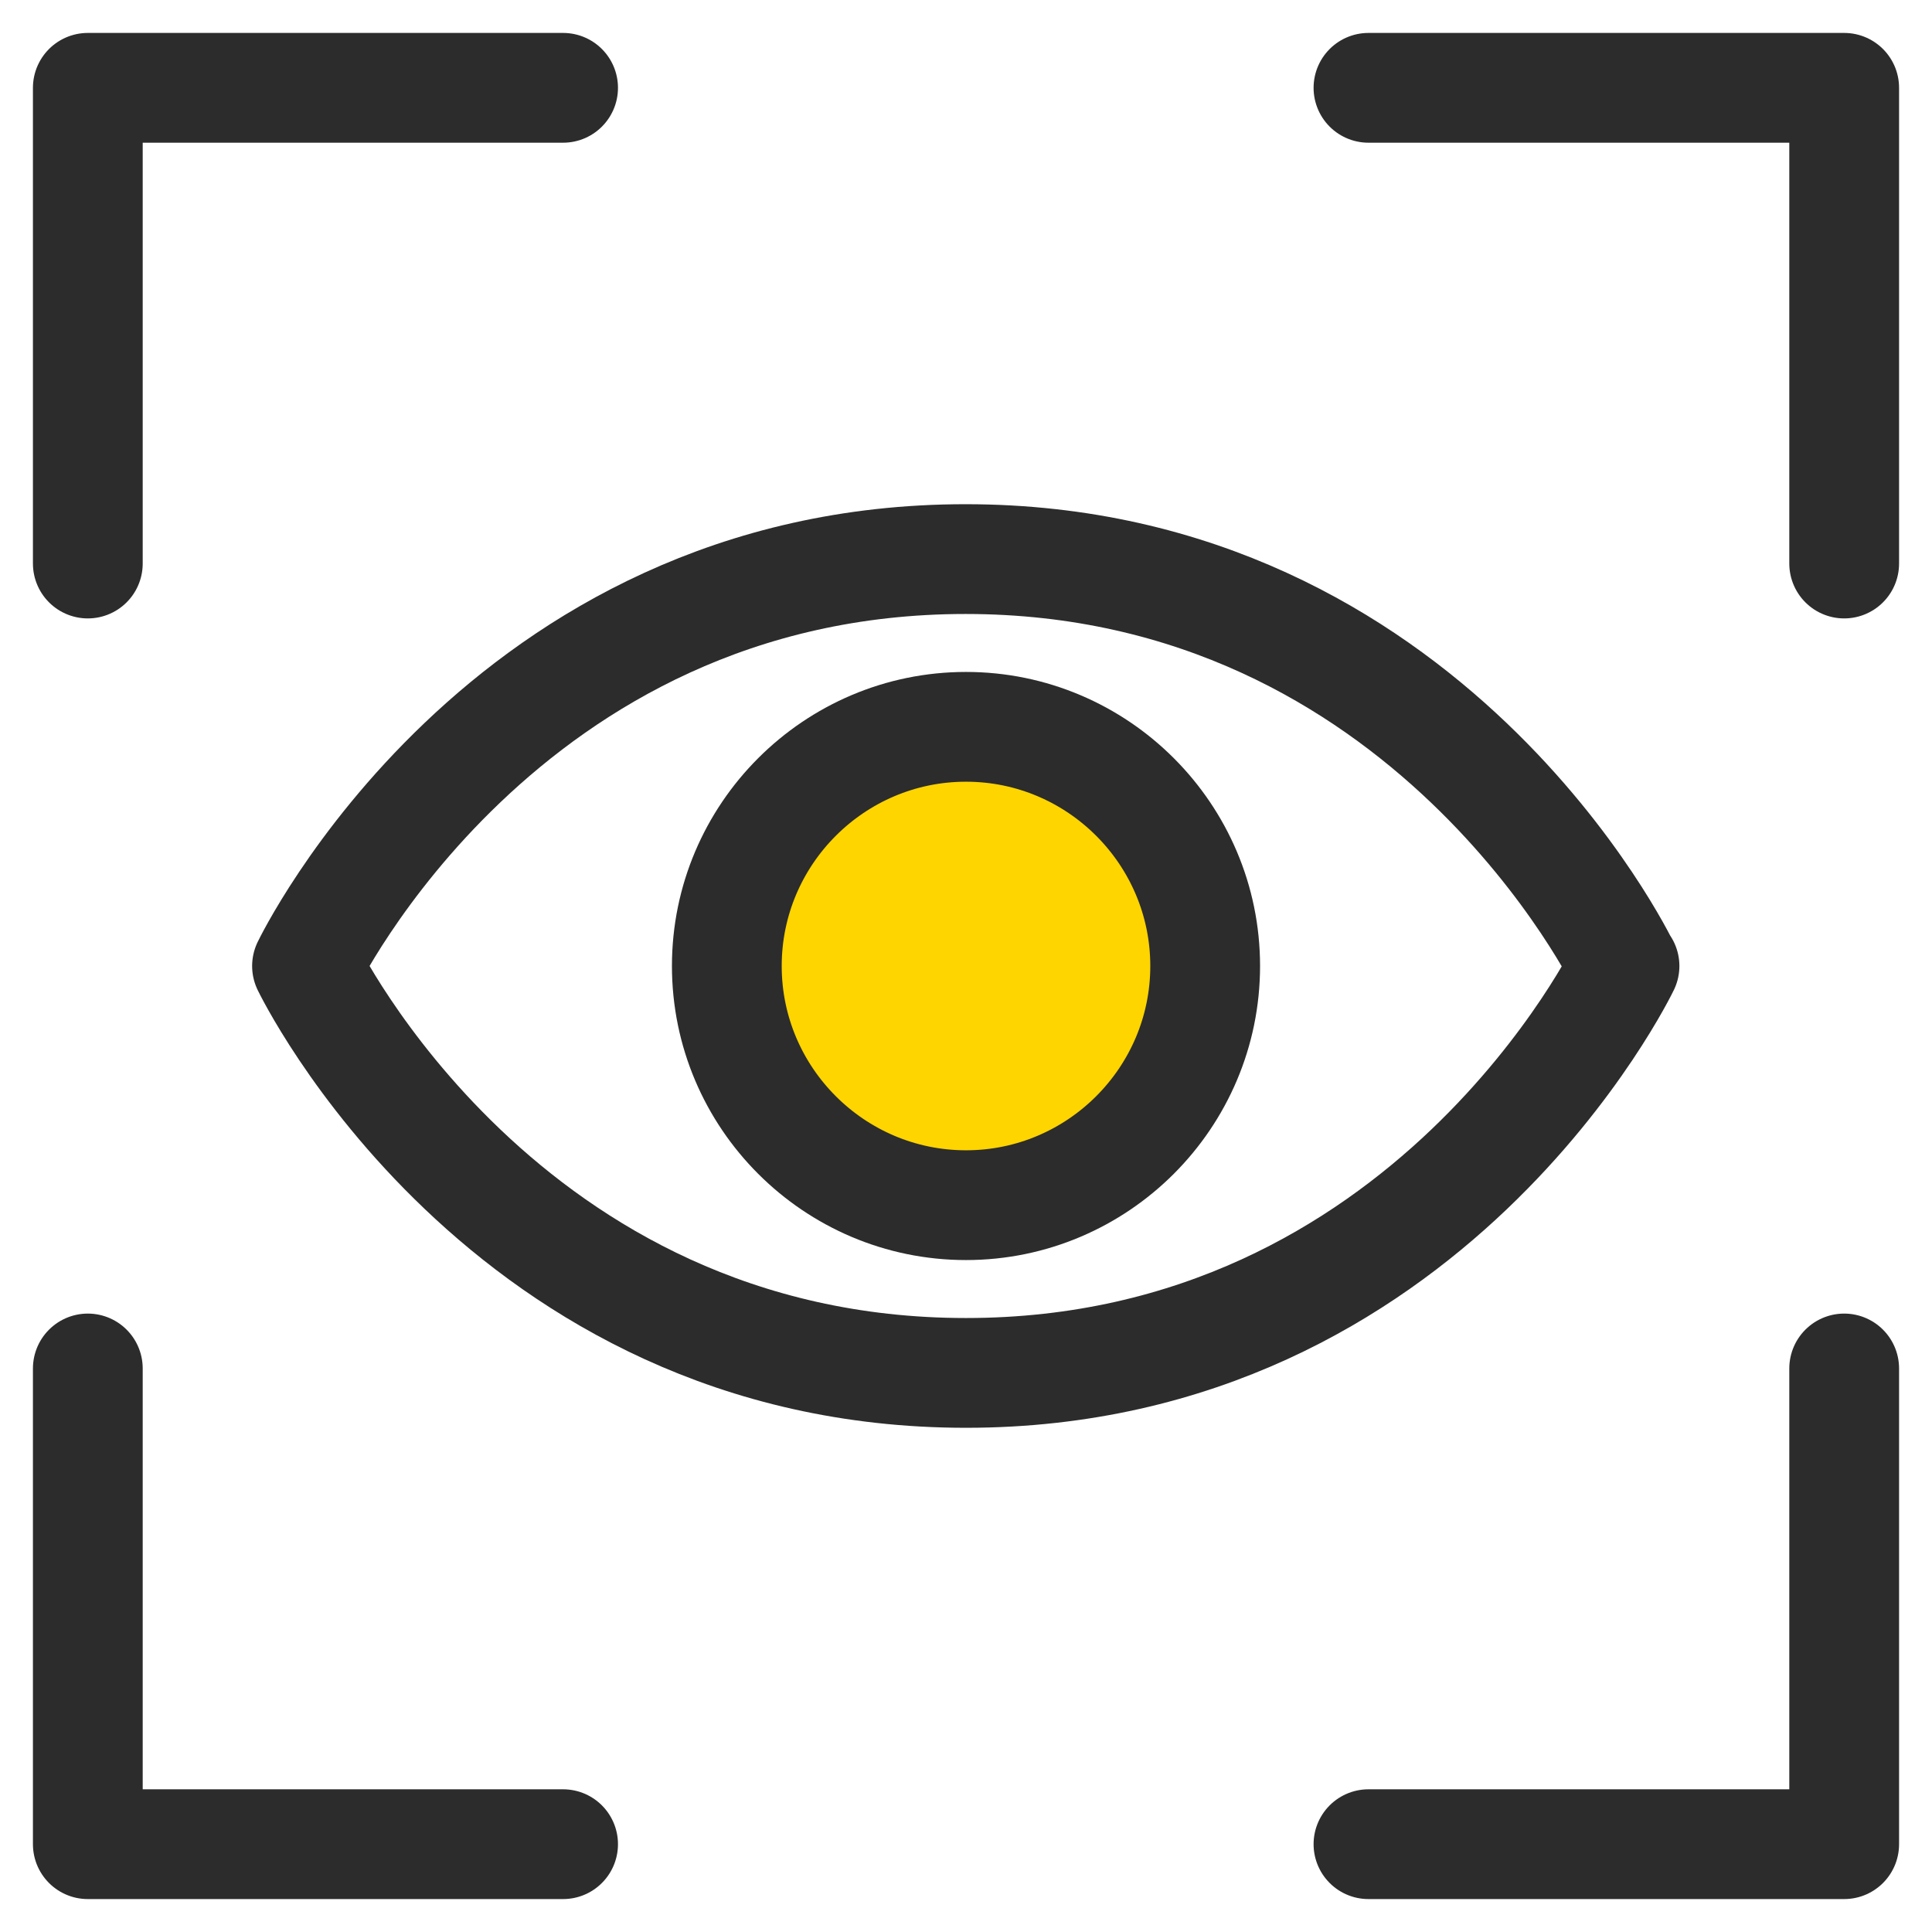
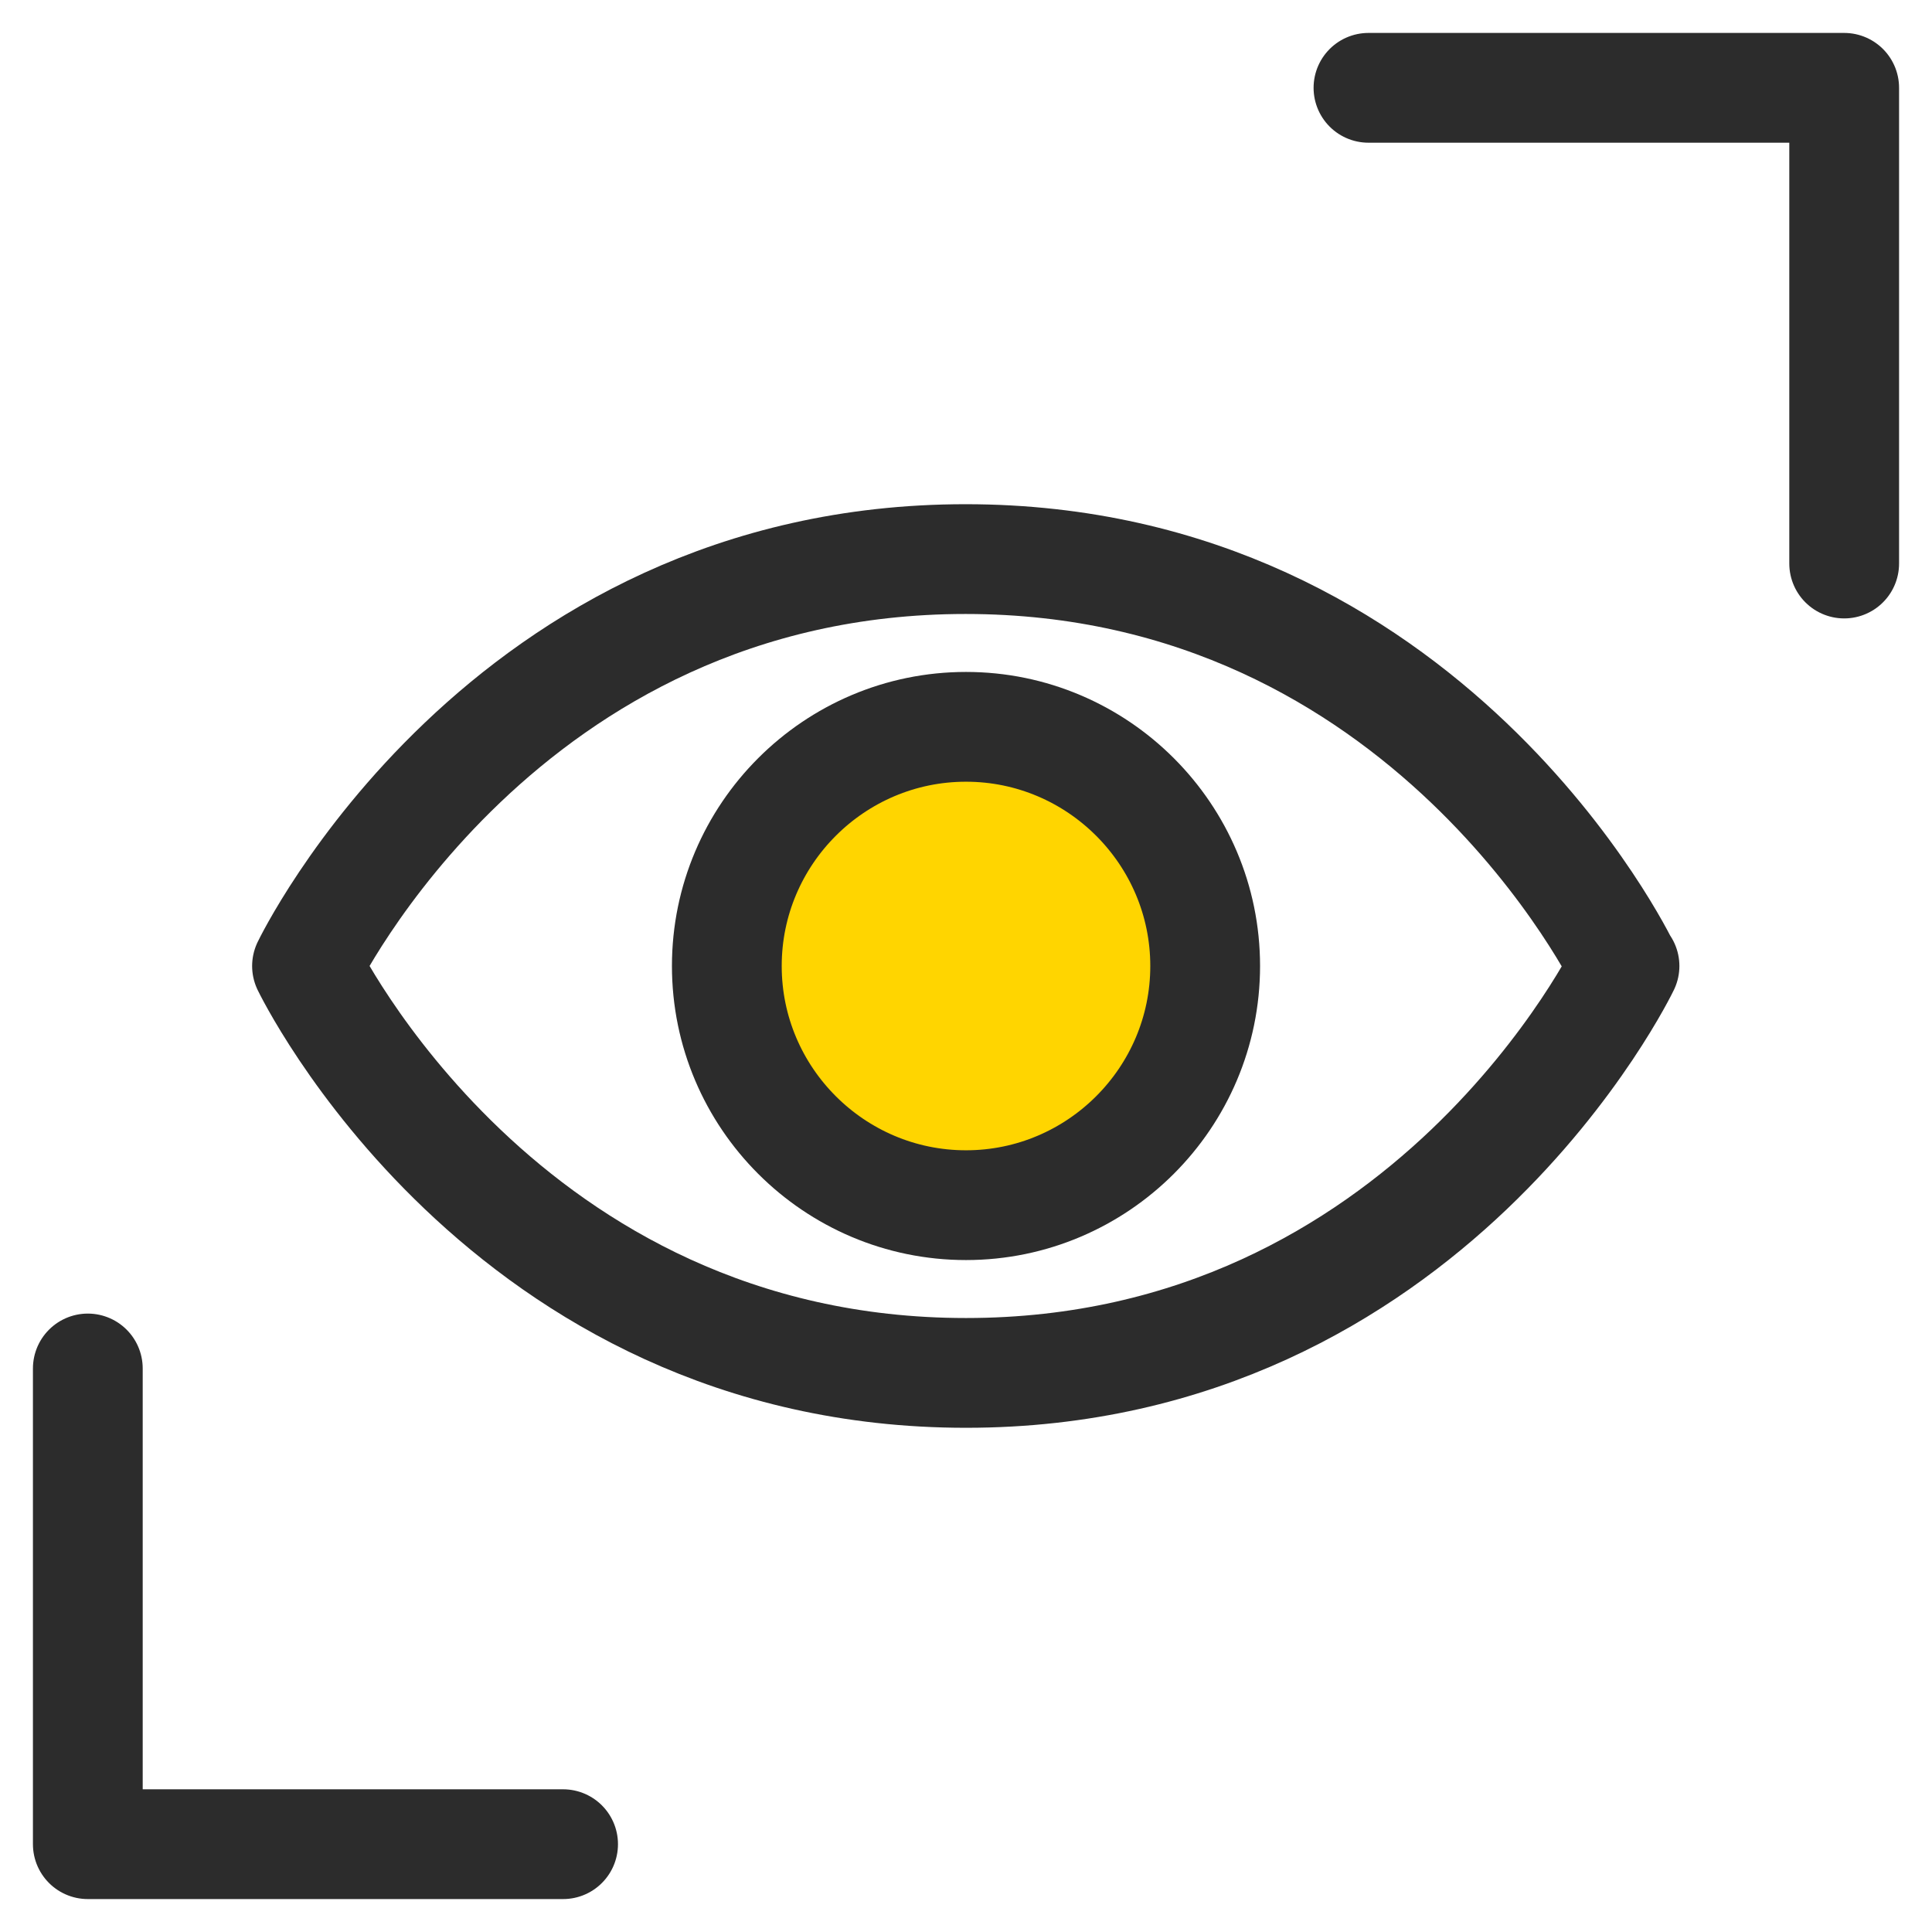
<svg xmlns="http://www.w3.org/2000/svg" width="44" height="44" viewBox="0 0 44 44" fill="none">
  <path d="M36.997 22C36.997 22 32.551 31.267 22 31.267C11.449 31.267 6.992 22 6.992 22C6.992 22 11.439 12.733 21.99 12.733C32.54 12.733 36.987 22 36.987 22H36.997Z" stroke="#2C2C2C" stroke-width="2.5" stroke-linecap="round" stroke-linejoin="round" />
  <path d="M22 27.447C18.998 27.447 16.553 25.002 16.553 22C16.553 18.998 18.998 16.553 22 16.553C25.001 16.553 27.447 18.998 27.447 22C27.447 25.002 25.001 27.447 22 27.447Z" fill="#FFD500" stroke="#2C2C2C" stroke-width="2.5" stroke-linecap="round" stroke-linejoin="round" />
  <path d="M31.166 2H42V12.834" stroke="#2C2C2C" stroke-width="2.5" stroke-linecap="round" stroke-linejoin="round" />
  <path d="M2 31.166V42H12.824" stroke="#2C2C2C" stroke-width="2.5" stroke-linecap="round" stroke-linejoin="round" />
-   <path d="M2 12.834V2H12.824" stroke="#2C2C2C" stroke-width="2.5" stroke-linecap="round" stroke-linejoin="round" />
-   <path d="M42 31.166V42H31.166" stroke="#2C2C2C" stroke-width="2.5" stroke-linecap="round" stroke-linejoin="round" />
</svg>